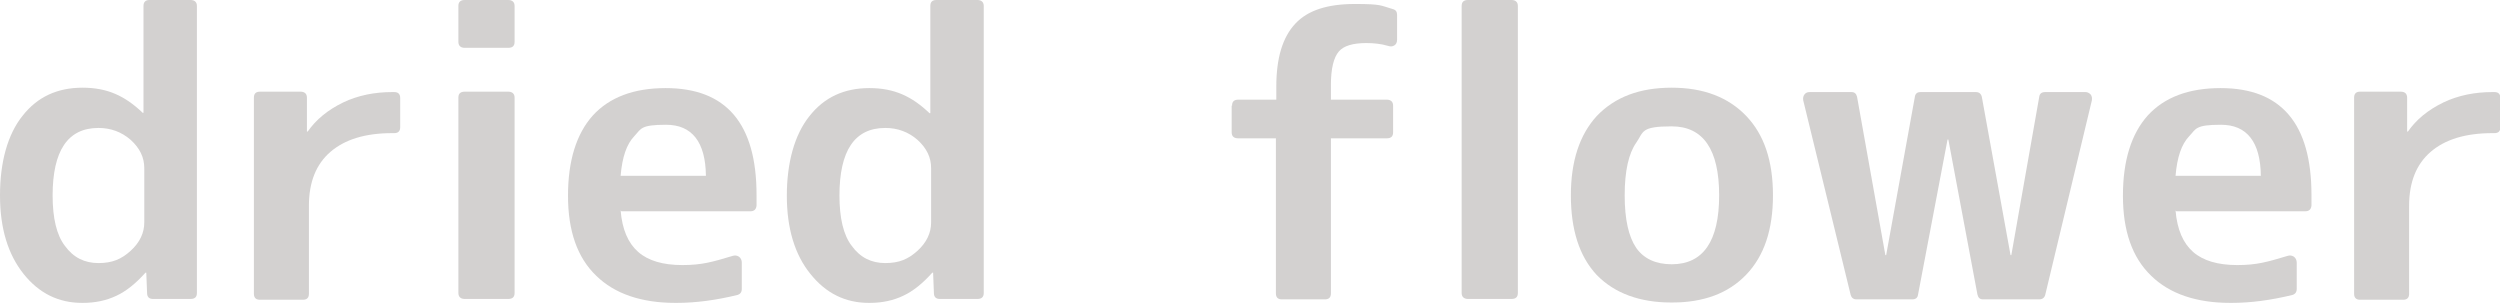
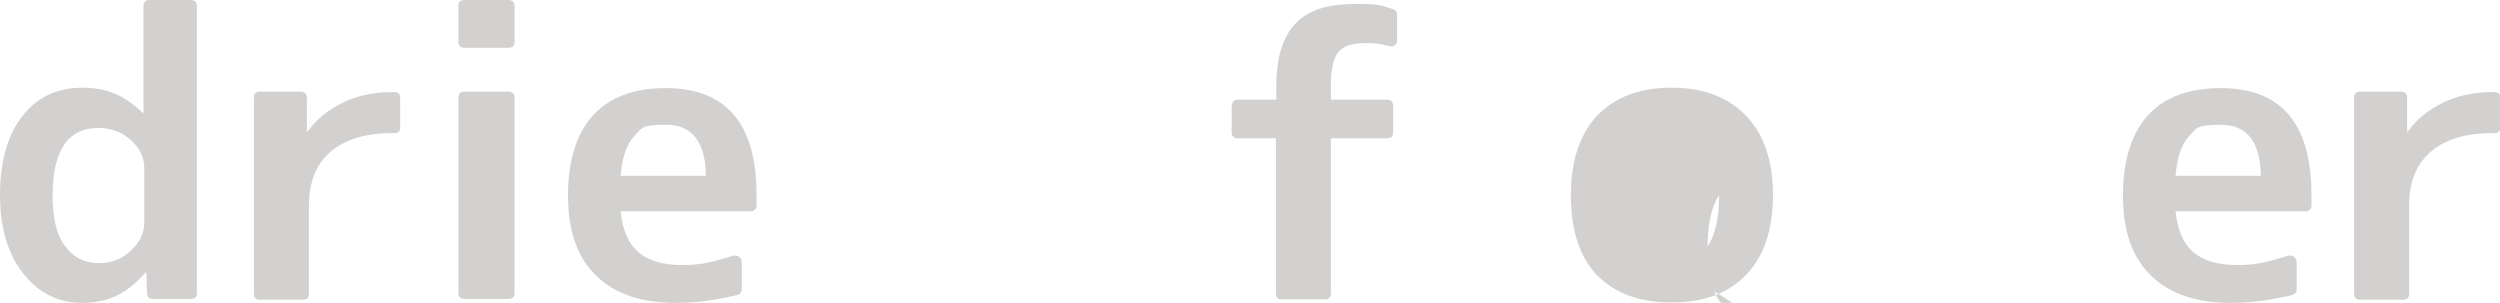
<svg xmlns="http://www.w3.org/2000/svg" id="_レイヤー_2" width="627.2" height="76" viewBox="0 0 627.2 76">
  <g id="_02ドライフラワー">
    <g style="opacity:.2;">
      <g>
        <path d="M47.8,0c1,0,1.6,.5,1.6,1.5V73.5c0,1-.5,1.5-1.6,1.5h-9.4c-1,0-1.5-.5-1.5-1.5l-.2-5.1h-.2c-2.4,2.7-4.9,4.7-7.3,5.8-2.5,1.2-5.4,1.8-8.5,1.8-6,0-10.9-2.4-14.8-7.3C2,63.8,0,57.3,0,49s1.9-15.3,5.7-20c3.7-4.7,8.7-7,15-7s10.7,2.1,15.1,6.3h.2V1.5c0-1,.5-1.5,1.5-1.5h10.3ZM13.2,49c0,5.7,1,10,3.1,12.7,2.1,2.9,4.9,4.3,8.4,4.3s5.8-1,8.1-3.1c2.3-2.1,3.4-4.5,3.4-7.1v-13.6c0-2.7-1.1-5-3.4-7.1-2.3-2-5-3-8.1-3-7.7,0-11.5,5.7-11.5,17Z" style="fill:#231815;" />
        <path d="M75.4,23c1,0,1.6,.5,1.6,1.5v8.5h.2c2.1-3,5-5.4,8.9-7.3,3.8-1.8,7.9-2.6,12.3-2.6h.5c1,0,1.5,.5,1.5,1.5v7.3c0,1-.5,1.5-1.5,1.5h-.5c-6.8,0-11.9,1.6-15.5,4.7-3.6,3.1-5.4,7.6-5.4,13.5v22.1c0,1-.5,1.5-1.5,1.5h-10.8c-1,0-1.5-.5-1.5-1.5V24.5c0-1,.5-1.5,1.5-1.5h10.3Z" style="fill:#231815;" />
        <path d="M115,1.5c0-1,.5-1.5,1.6-1.5h10.9c1,0,1.6,.5,1.6,1.5V10.5c0,1-.5,1.5-1.6,1.5h-10.9c-1,0-1.6-.5-1.6-1.5V1.5Zm0,23c0-1,.5-1.5,1.6-1.5h10.9c1,0,1.6,.5,1.6,1.5v49c0,1-.5,1.5-1.6,1.5h-10.9c-1,0-1.6-.5-1.6-1.5V24.5Z" style="fill:#231815;" />
        <path d="M155.7,52.8c.4,4.8,1.9,8.2,4.4,10.4,2.5,2.2,6.2,3.3,11.1,3.3s7.6-.8,12.6-2.3c.6-.2,1.1-.1,1.6,.2,.5,.4,.7,.9,.7,1.5v6.6c0,.8-.4,1.3-1.1,1.5-5.3,1.3-10.5,2-15.4,2-8.7,0-15.4-2.3-20-6.8-4.8-4.6-7.1-11.3-7.1-20.1s2.1-15.5,6.2-20.1c4.2-4.6,10.3-6.9,18.3-6.9,15.2,0,22.8,8.9,22.8,26.8v1.3c0,.4,0,.9,0,1.4-.1,.9-.6,1.4-1.5,1.4h-32.4Zm21.4-8.7c-.1-8.5-3.5-12.8-10-12.8s-6.2,1-8,2.9c-1.9,2-3,5.2-3.4,9.9h21.4Z" style="fill:#231815;" />
-         <path d="M245.2,0c1,0,1.6,.5,1.6,1.5V73.5c0,1-.5,1.5-1.6,1.5h-9.4c-1,0-1.5-.5-1.5-1.5l-.2-5.1h-.2c-2.4,2.7-4.9,4.7-7.3,5.8-2.5,1.2-5.4,1.8-8.5,1.8-6,0-10.9-2.4-14.8-7.3-3.9-4.8-5.9-11.4-5.9-19.6s1.9-15.3,5.7-20c3.7-4.7,8.7-7,15-7s10.7,2.1,15.1,6.3h.2V1.5c0-1,.5-1.5,1.5-1.5h10.3Zm-34.6,49c0,5.7,1,10,3.1,12.7,2.1,2.9,4.9,4.3,8.4,4.3s5.8-1,8.1-3.1c2.3-2.1,3.4-4.5,3.4-7.1v-13.6c0-2.7-1.1-5-3.4-7.1-2.3-2-5-3-8.1-3-7.7,0-11.5,5.7-11.5,17Z" style="fill:#231815;" />
        <path d="M309.1,26.5c0-1,.5-1.5,1.6-1.5h9.5v-3.3c0-7.2,1.6-12.4,4.8-15.8,3.1-3.3,8-4.9,14.9-4.9s6.4,.4,9.6,1.3c.7,.2,1,.7,1,1.4v6.2c0,.7-.2,1.2-.7,1.5-.5,.3-1,.3-1.6,.1-1.7-.5-3.5-.7-5.4-.7-3.4,0-5.7,.7-6.9,2.1-1.3,1.5-2,4.3-2,8.4v3.7h14c1,0,1.6,.5,1.6,1.5v6.7c0,1-.5,1.5-1.6,1.5h-14v38.9c0,1-.5,1.5-1.5,1.5h-10.8c-1,0-1.5-.5-1.5-1.5V34.7h-9.5c-1,0-1.6-.5-1.6-1.5v-6.7Z" style="fill:#231815;" />
-         <path d="M366.7,1.5c0-1,.5-1.5,1.6-1.5h10.9c1,0,1.6,.5,1.6,1.5V73.5c0,1-.5,1.5-1.6,1.5h-10.9c-1,0-1.6-.5-1.6-1.5V1.5Z" style="fill:#231815;" />
-         <path d="M400.6,29.1c4.6-4.8,10.8-7.1,18.8-7.1s14.2,2.4,18.7,7.1c4.5,4.7,6.7,11.3,6.7,19.9s-2.2,15.2-6.7,19.9-10.7,7-18.7,7-14.3-2.3-18.8-6.9c-4.4-4.7-6.5-11.4-6.5-20s2.2-15.2,6.5-19.9Zm18.8,37.2c7.9,0,11.9-5.8,11.9-17.3s-4-17.3-11.9-17.3-7,1.4-8.9,4.1c-1.9,2.7-2.9,7.1-2.9,13.2s1,10.4,2.9,13.2c1.9,2.7,4.9,4.1,8.9,4.1Z" style="fill:#231815;" />
-         <path d="M473,64h.2l7.2-39.7c.1-.8,.6-1.2,1.4-1.2h13.9c.8,0,1.3,.4,1.5,1.2l7.2,39.7h.2l7-39.7c.1-.8,.6-1.2,1.5-1.2h10.1c.5,0,.9,.2,1.3,.6,.3,.4,.4,.9,.3,1.5l-11.7,48.8c-.2,.7-.7,1.1-1.5,1.1h-14.1c-.8,0-1.2-.4-1.4-1.2l-7.3-38.9h-.2l-7.4,38.9c-.1,.8-.6,1.2-1.4,1.2h-14.1c-.7,0-1.2-.4-1.4-1.1l-11.9-48.8c-.1-.6,0-1.1,.3-1.5,.3-.4,.7-.6,1.3-.6h10.5c.8,0,1.2,.4,1.4,1.2l7.1,39.7Z" style="fill:#231815;" />
+         <path d="M400.6,29.1c4.6-4.8,10.8-7.1,18.8-7.1s14.2,2.4,18.7,7.1c4.5,4.7,6.7,11.3,6.7,19.9s-2.2,15.2-6.7,19.9-10.7,7-18.7,7-14.3-2.3-18.8-6.9c-4.4-4.7-6.5-11.4-6.5-20s2.2-15.2,6.5-19.9Zm18.8,37.2c7.9,0,11.9-5.8,11.9-17.3c-1.9,2.7-2.9,7.1-2.9,13.2s1,10.4,2.9,13.2c1.9,2.7,4.9,4.1,8.9,4.1Z" style="fill:#231815;" />
        <path d="M545.8,52.8c.4,4.8,1.9,8.2,4.4,10.4,2.5,2.2,6.2,3.3,11.1,3.3s7.6-.8,12.6-2.3c.6-.2,1.1-.1,1.6,.2,.5,.4,.7,.9,.7,1.5v6.6c0,.8-.4,1.3-1.1,1.5-5.3,1.3-10.5,2-15.4,2-8.7,0-15.4-2.3-20-6.8-4.8-4.6-7.1-11.3-7.1-20.1s2.1-15.5,6.2-20.1c4.2-4.6,10.3-6.9,18.3-6.9,15.2,0,22.8,8.9,22.8,26.8v1.3c0,.4,0,.9,0,1.4-.1,.9-.6,1.4-1.5,1.4h-32.4Zm21.4-8.7c-.1-8.5-3.5-12.8-10-12.8s-6.2,1-8,2.9c-1.9,2-3,5.2-3.4,9.9h21.4Z" style="fill:#231815;" />
        <path d="M602.3,23c1,0,1.6,.5,1.6,1.5v8.5h.2c2.1-3,5-5.4,8.9-7.3,3.8-1.8,7.9-2.6,12.3-2.6h.5c1,0,1.5,.5,1.5,1.5v7.3c0,1-.5,1.5-1.5,1.5h-.5c-6.8,0-11.9,1.6-15.5,4.7-3.6,3.1-5.4,7.6-5.4,13.5v22.1c0,1-.5,1.5-1.5,1.5h-10.8c-1,0-1.5-.5-1.5-1.5V24.5c0-1,.5-1.5,1.5-1.5h10.3Z" style="fill:#231815;" />
      </g>
    </g>
  </g>
</svg>